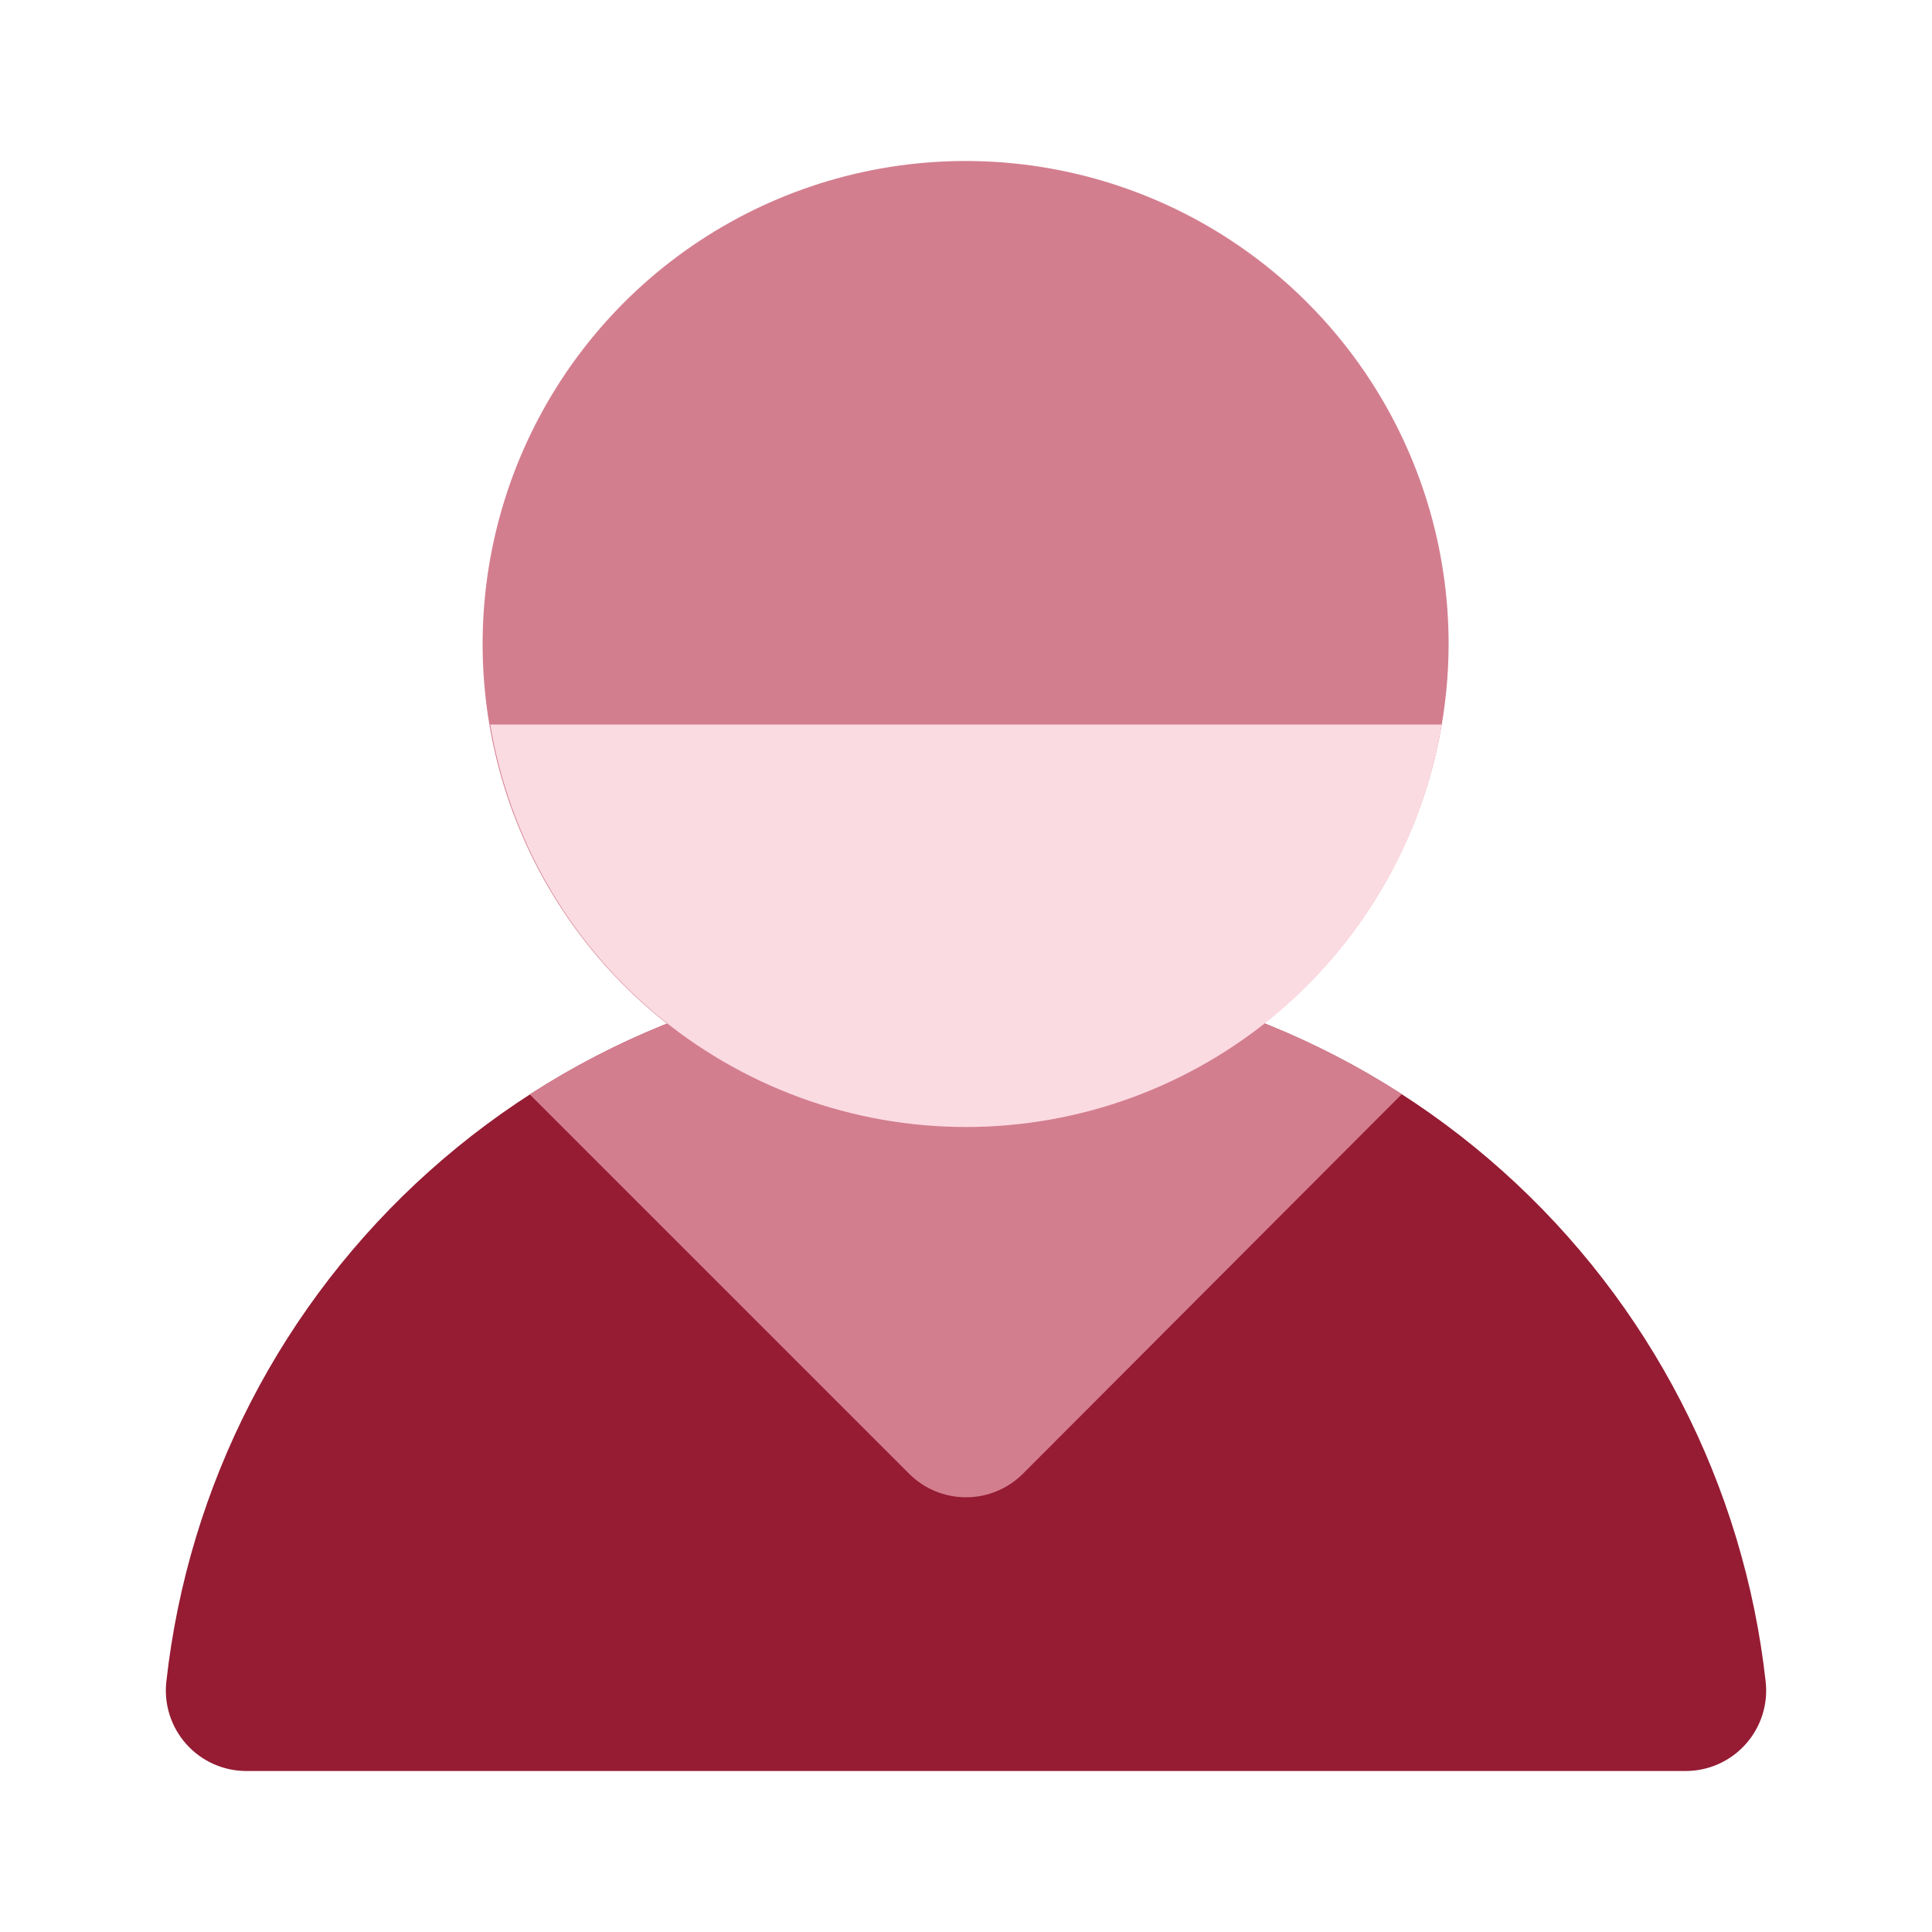
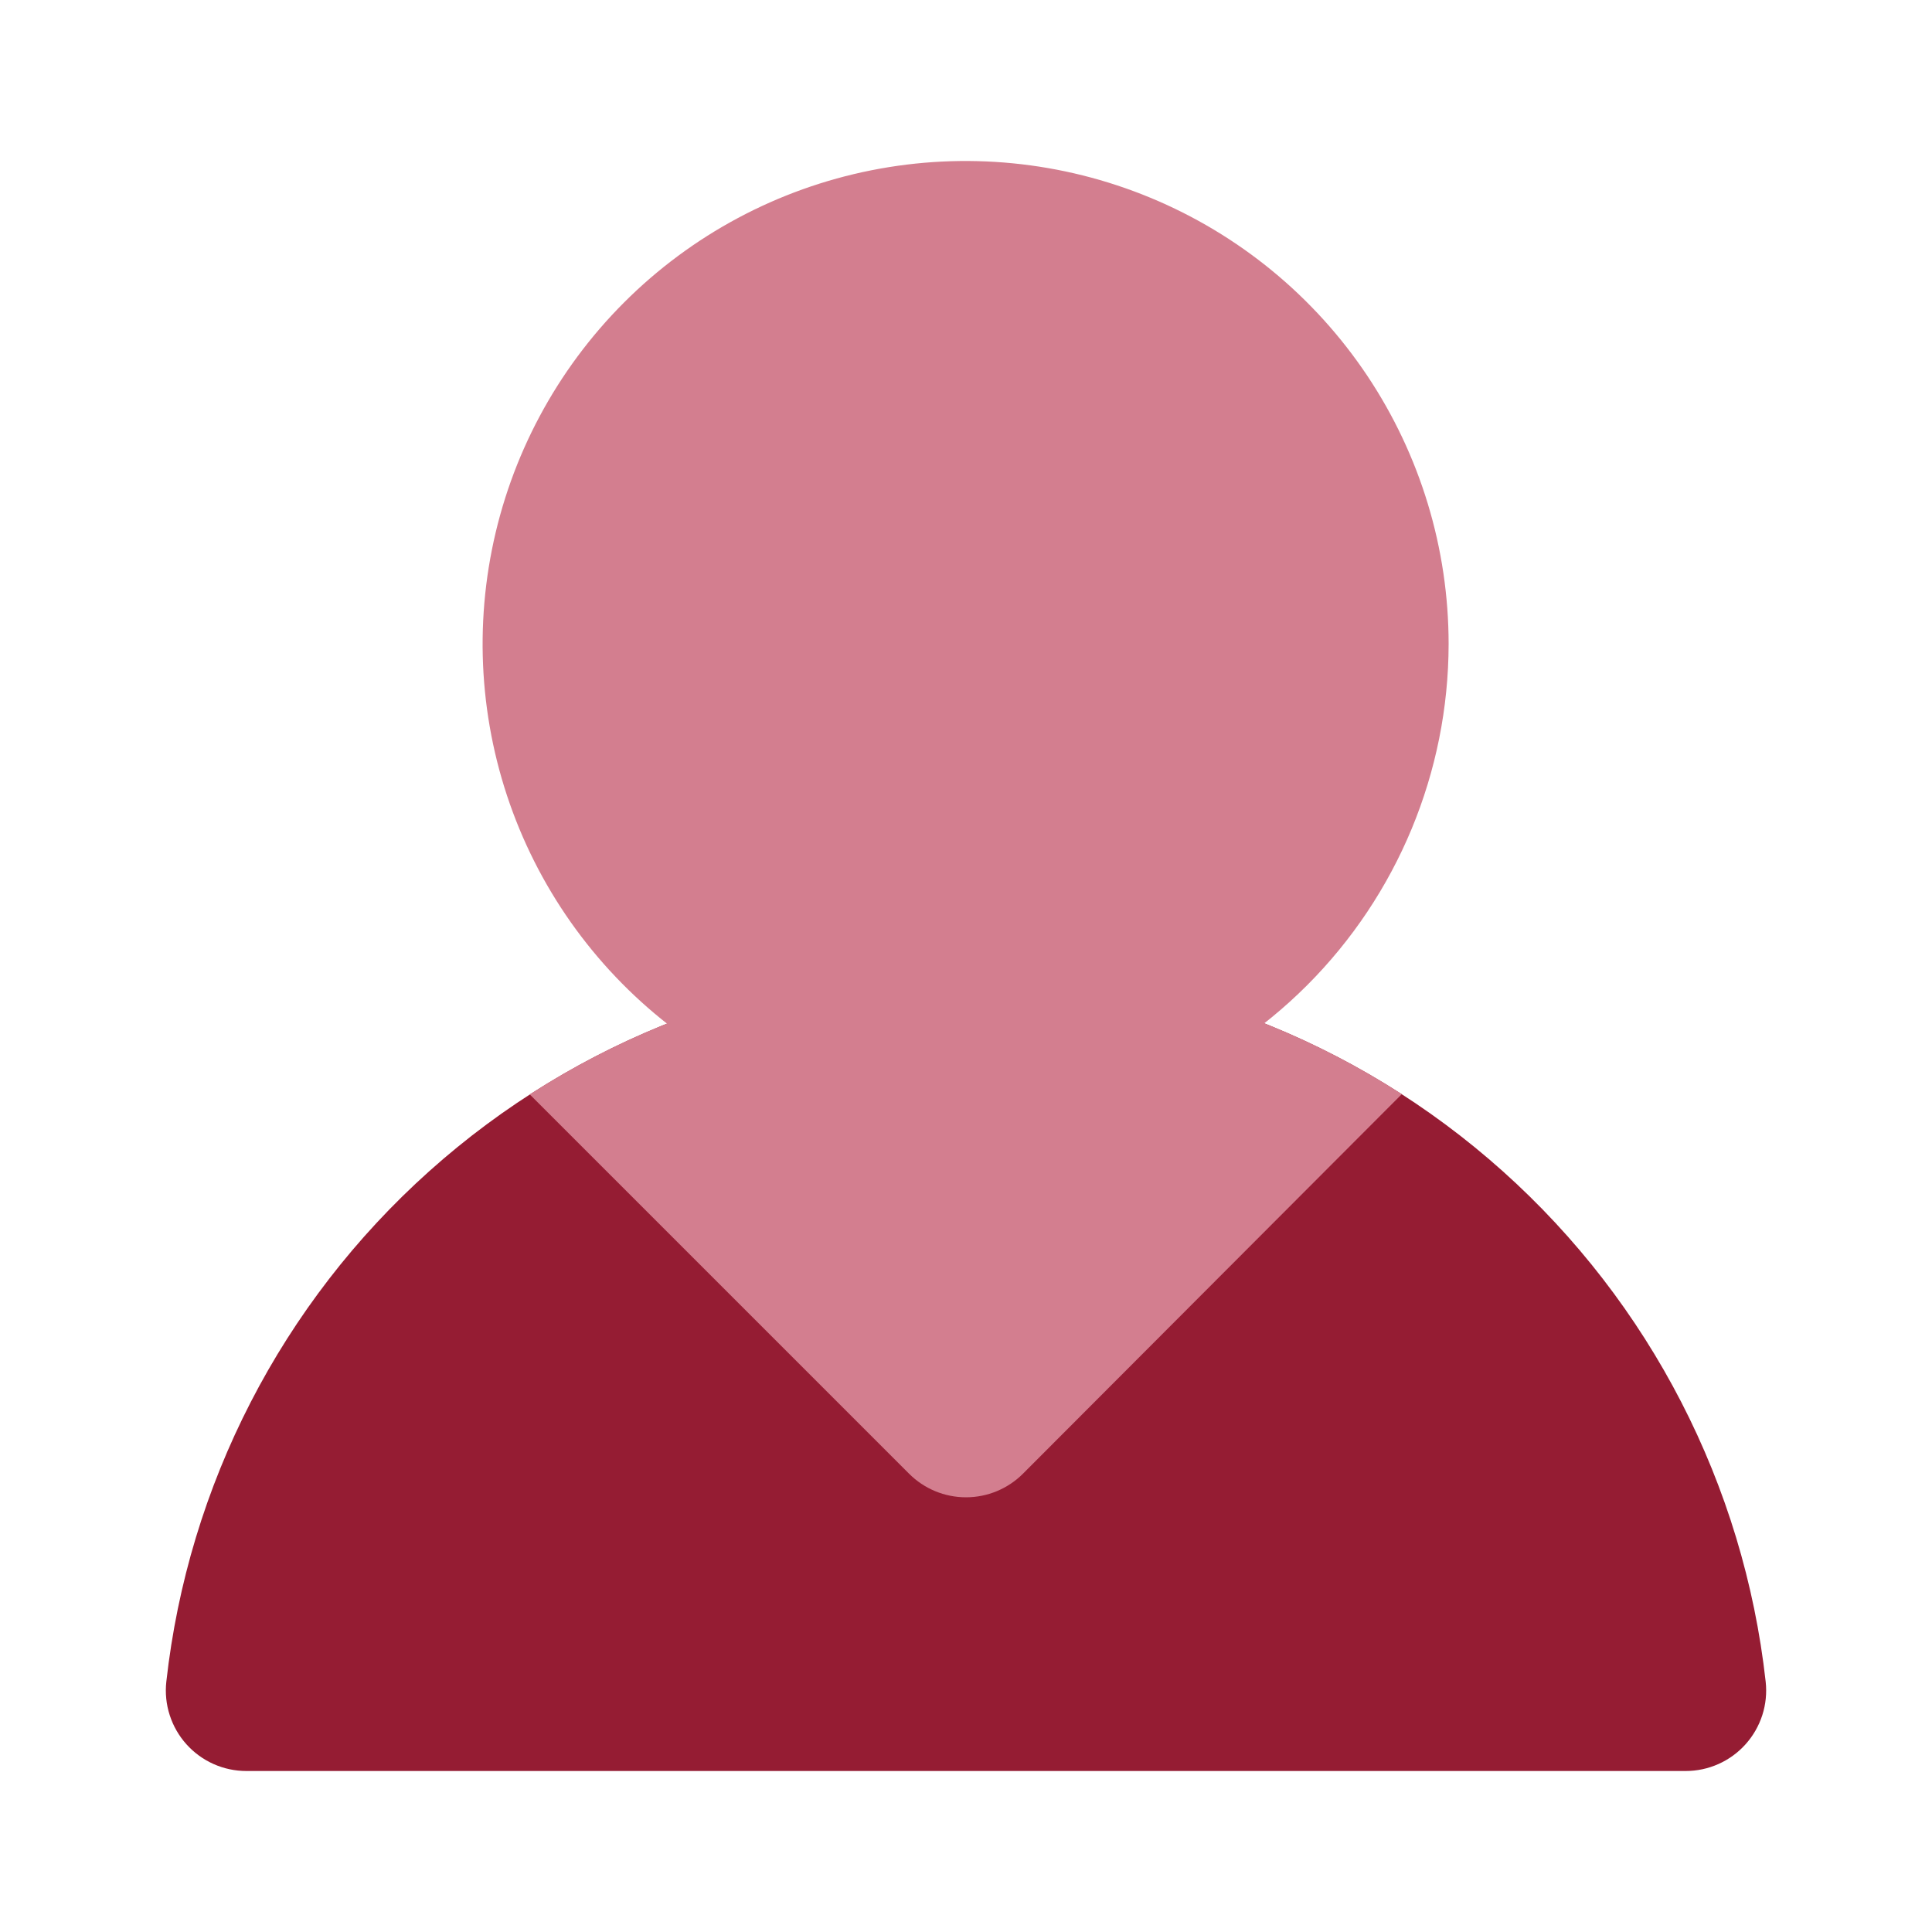
<svg xmlns="http://www.w3.org/2000/svg" width="96" height="96" viewBox="0 0 96 96" fill="none">
  <path d="M83.76 88H12.24C11.678 88 11.123 87.882 10.61 87.653C10.097 87.424 9.638 87.089 9.263 86.671C8.887 86.252 8.605 85.76 8.433 85.225C8.26 84.69 8.203 84.125 8.264 83.567C9.35 73.787 14.004 64.752 21.336 58.19C28.667 51.628 38.161 48 48 48C57.839 48 67.333 51.628 74.664 58.19C81.996 64.752 86.65 73.787 87.736 83.567C87.797 84.125 87.74 84.69 87.568 85.225C87.395 85.76 87.113 86.252 86.737 86.671C86.362 87.089 85.903 87.424 85.39 87.653C84.877 87.882 84.322 88 83.76 88Z" fill="#951C33" />
  <path d="M50.831 73.227L69.655 54.367C63.194 50.208 55.672 47.998 47.987 48C40.303 48.002 32.783 50.218 26.324 54.381L45.172 73.228C45.922 73.979 46.939 74.4 47.999 74.4H48.002C49.063 74.4 50.081 73.977 50.831 73.227Z" fill="#D37E8F" />
  <path d="M47.98 56C43.234 56 38.594 54.592 34.647 51.955C30.7 49.318 27.624 45.57 25.807 41.184C23.991 36.799 23.516 31.973 24.442 27.318C25.368 22.662 27.654 18.386 31.01 15.029C34.366 11.673 38.643 9.387 43.298 8.461C47.954 7.535 52.779 8.01 57.165 9.827C61.55 11.643 65.299 14.72 67.936 18.666C70.573 22.613 71.981 27.253 71.981 32C71.974 38.363 69.443 44.464 64.943 48.963C60.444 53.462 54.343 55.993 47.98 56Z" fill="#D37E8F" />
-   <path d="M24.359 36C25.299 41.591 28.189 46.668 32.517 50.329C36.845 53.991 42.33 56 47.999 56C53.668 56 59.154 53.991 63.482 50.329C67.81 46.668 70.7 41.591 71.639 36H24.359Z" fill="#FBDBE2" />
</svg>